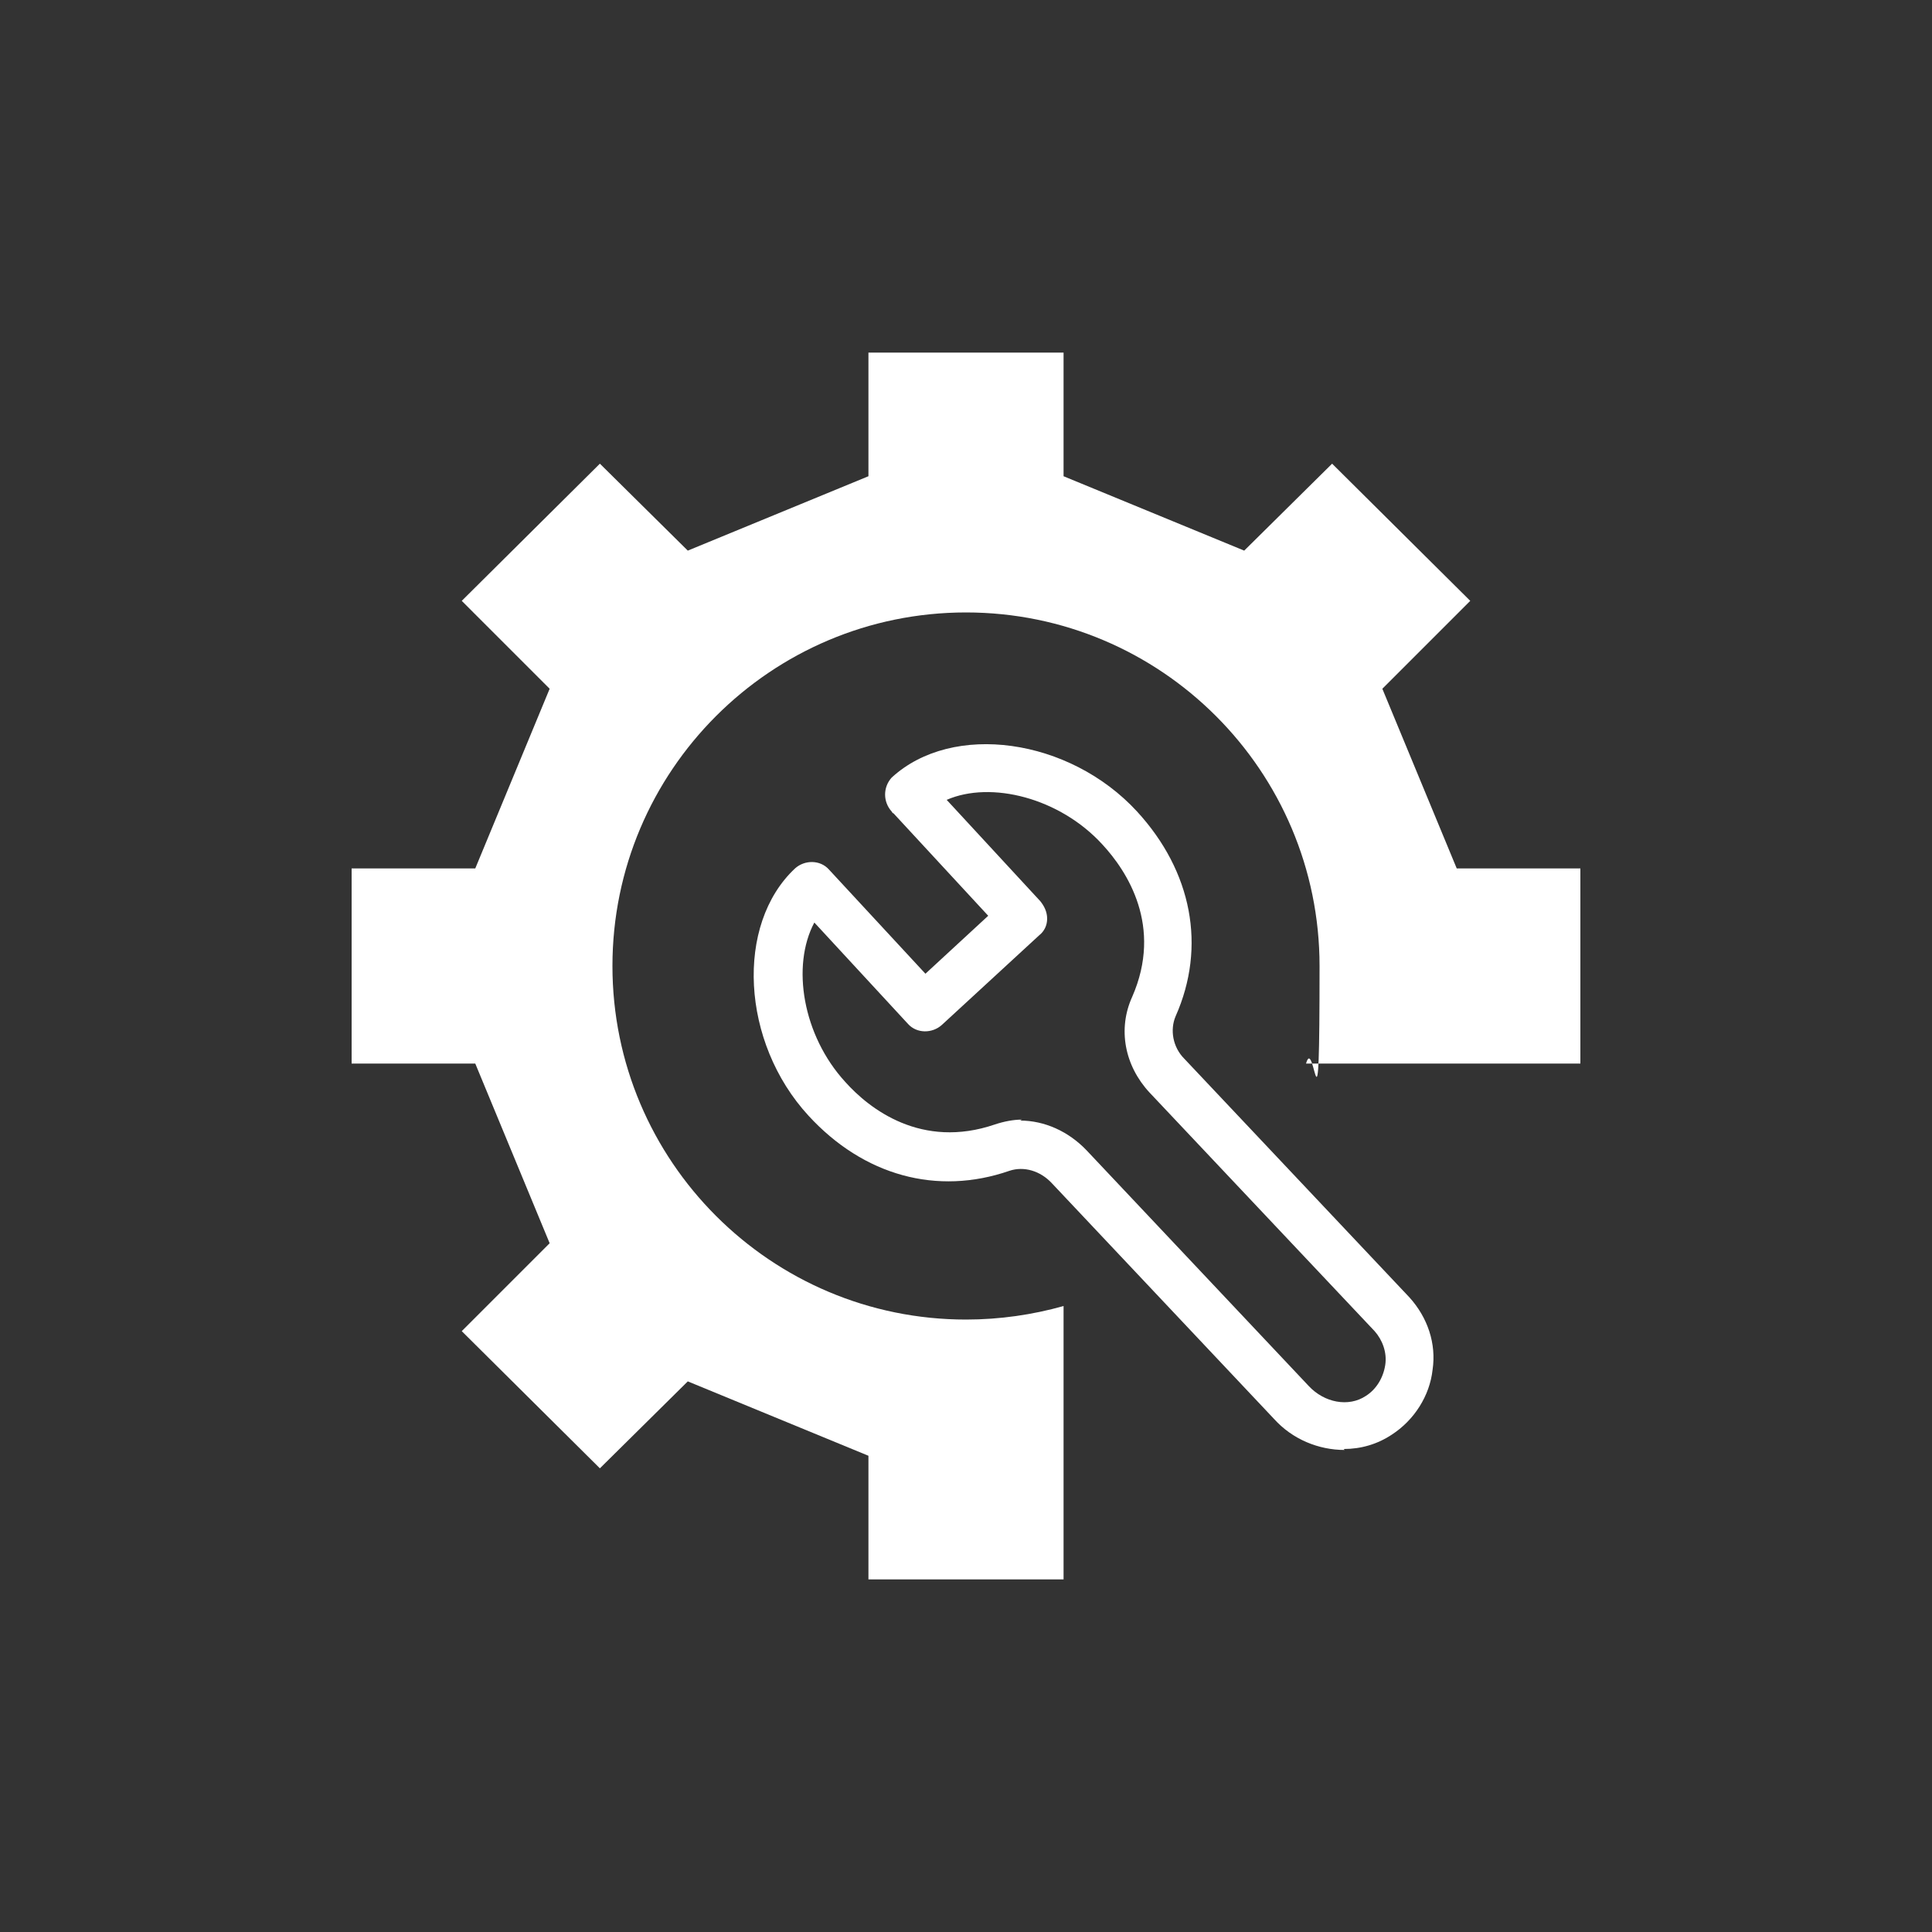
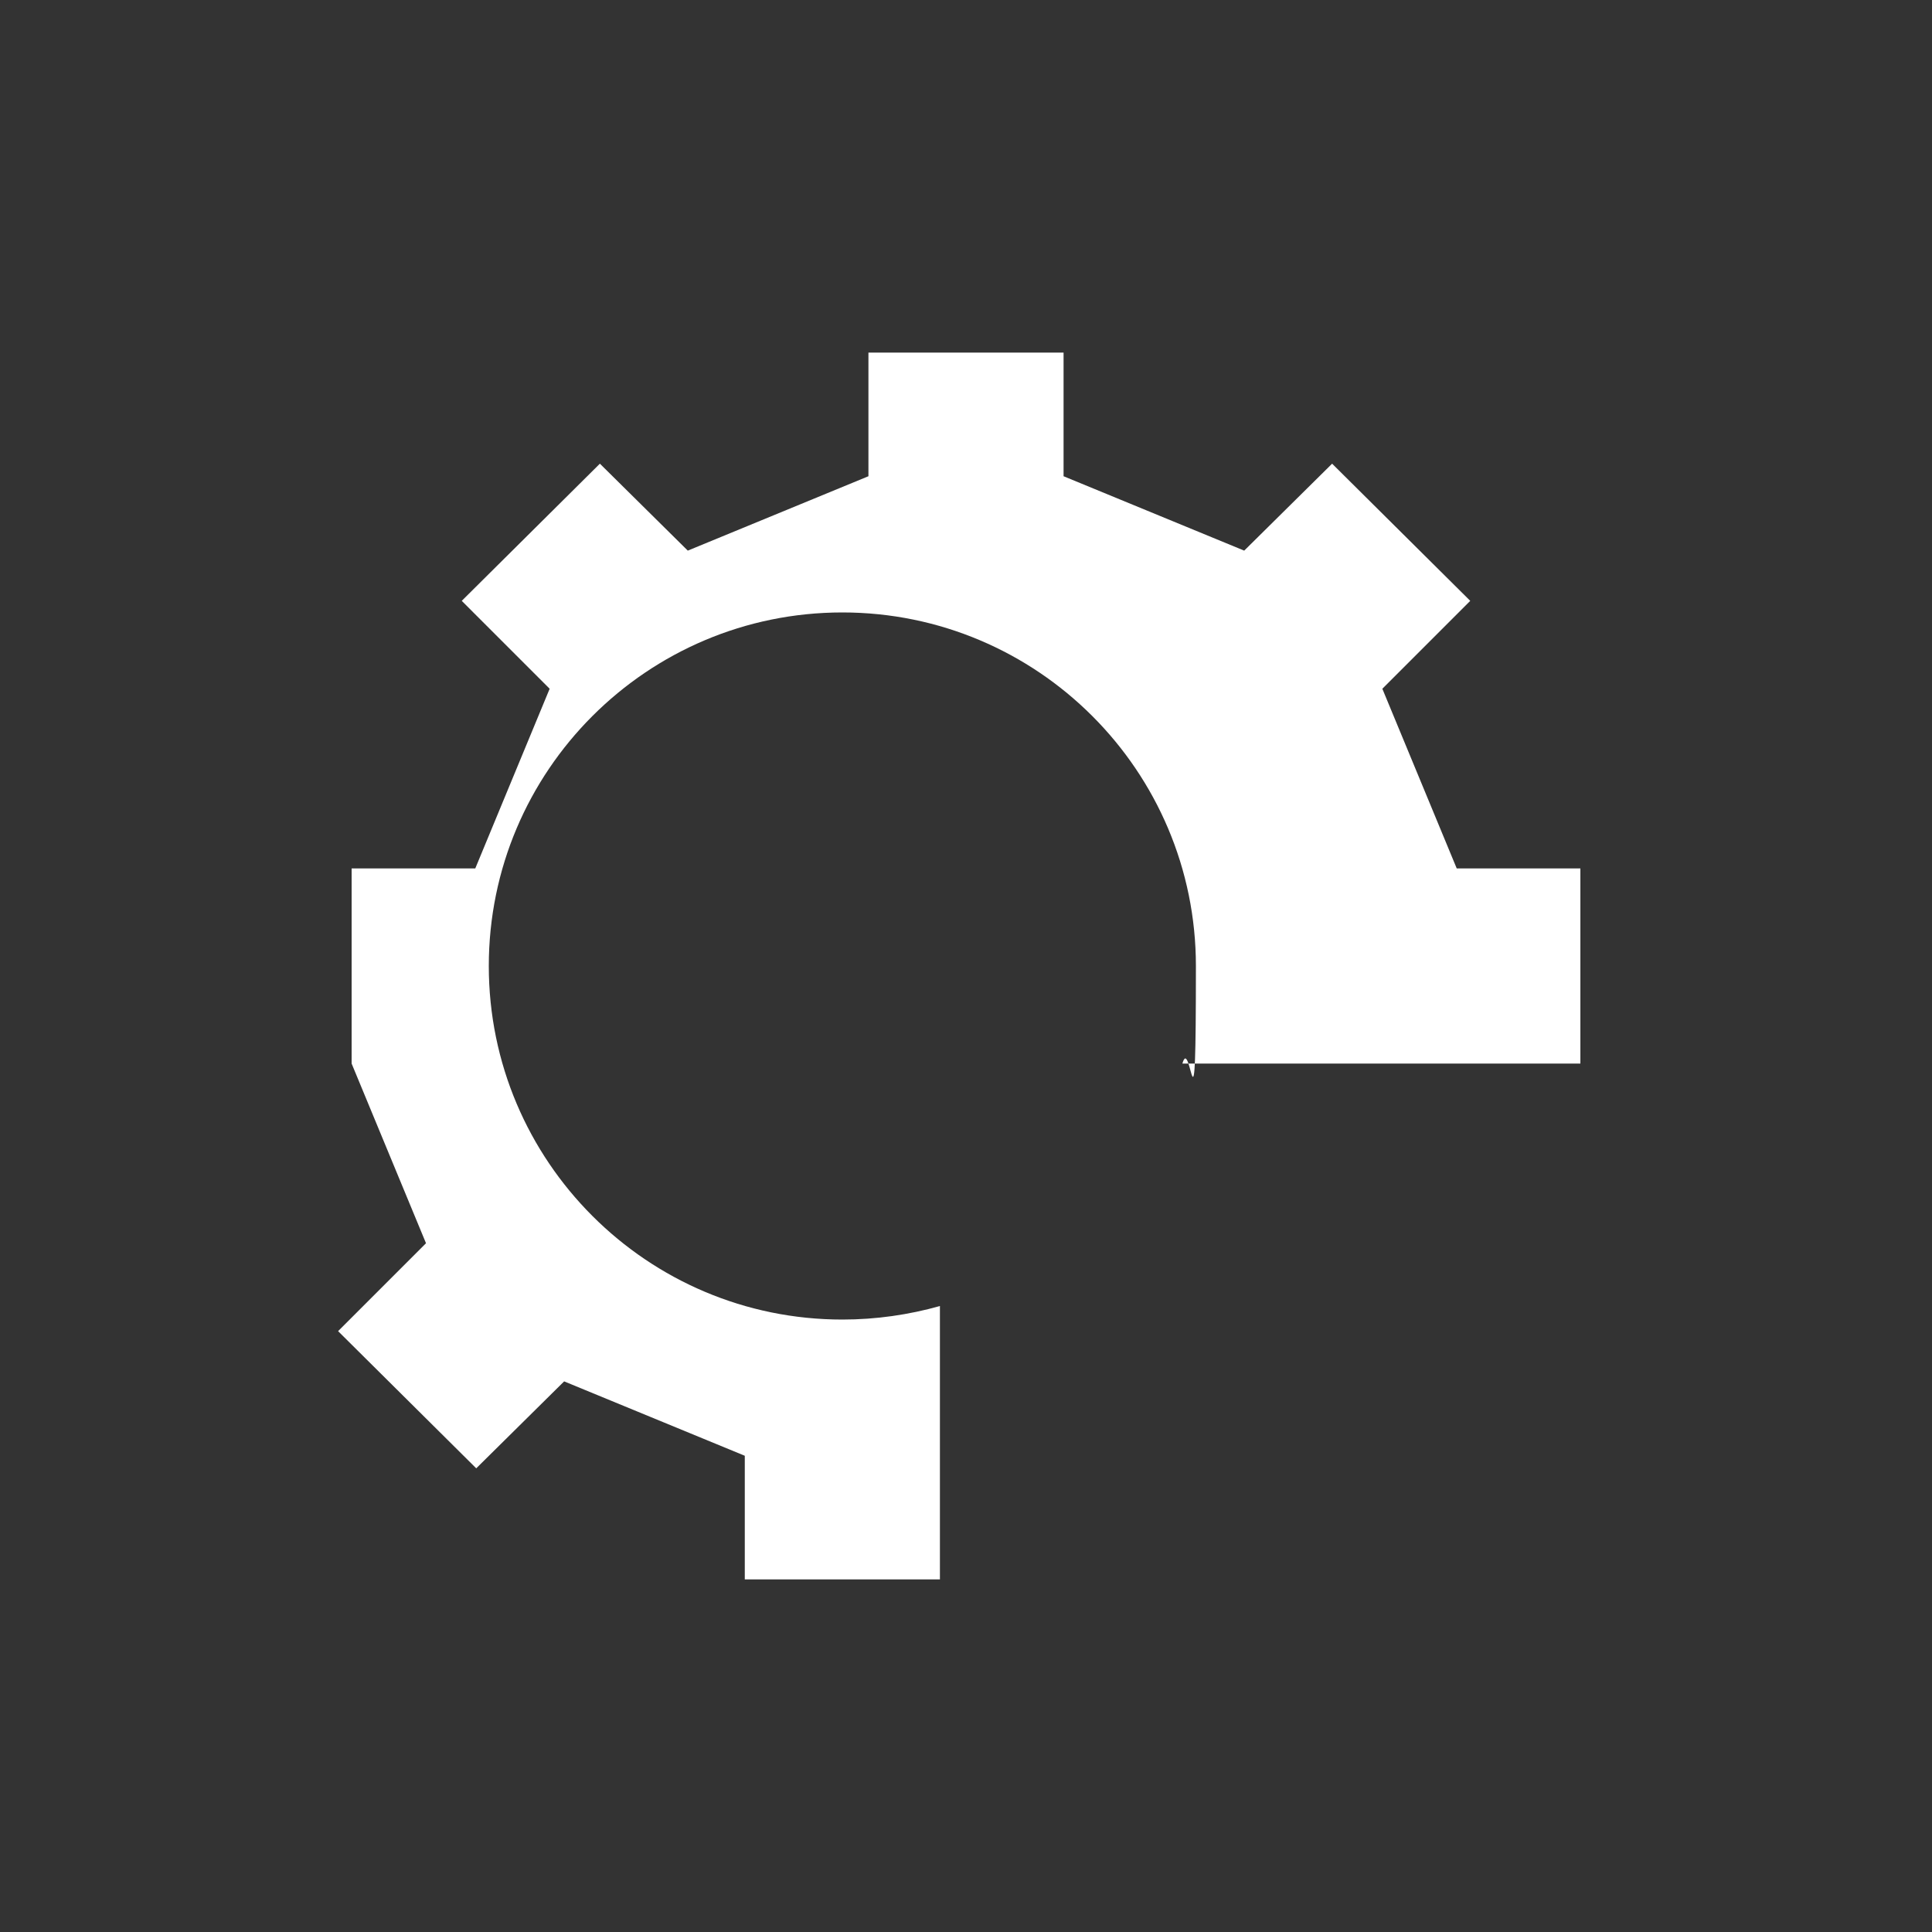
<svg xmlns="http://www.w3.org/2000/svg" id="Layer_1" viewBox="0 0 200 200">
  <rect x="0" y="0" width="200" height="200" fill="#333333" stroke="none" />
  <defs>
    <style>      .st0 {        fill: #fff;      }    </style>
  </defs>
-   <path class="st0" d="M139.2,150.1c-2.7,0-5.4-1.1-7.3-3.2l-23-24.4c-1.2-1.3-2.9-1.8-4.4-1.3-7.5,2.6-15.1.5-20.8-5.7-7-7.6-7.6-19.8-1.4-25.6,1-.9,2.6-.9,3.5.1l10,10.8,6.5-6-9.8-10.6c0,0-.1,0-.2-.2-.9-1-.9-2.5,0-3.5,0,0,0,0,0,0,6.3-5.8,18.4-4.1,25.4,3.5,5.7,6.2,7.2,14,4,21.2-.6,1.4-.3,3.2.9,4.4l23.3,24.7c1.9,2.1,2.8,4.8,2.4,7.5-.3,2.7-1.9,5.2-4.2,6.7-1.5,1-3.2,1.5-5,1.5ZM105.6,116c2.5,0,5,1.1,6.9,3.1l23,24.4c1.6,1.7,4.1,2.2,5.9,1,1.1-.7,1.8-1.9,2-3.2.2-1.3-.3-2.6-1.1-3.5l-23.3-24.7c-2.6-2.8-3.3-6.6-1.8-9.9,3.2-7.3-.5-13-3.1-15.8-4.4-4.8-11.5-6.6-16.1-4.6l9.7,10.5c.4.5.7,1.1.7,1.8,0,.7-.3,1.3-.8,1.7l-10.1,9.3c-1,.9-2.6.9-3.5-.1l-9.7-10.5c-2.4,4.5-1.2,11.7,3.2,16.5,2.5,2.8,7.9,7,15.5,4.4.9-.3,1.9-.5,2.8-.5Z" />
-   <path class="st0" d="M150.8,110.1h12.8v-20.2h-12.8l-7.7-18.6,9.1-9.1-14.3-14.2-9.1,9-18.7-7.7v-12.8h-20.2v12.8l-18.7,7.7-9.1-9-14.3,14.2,9.1,9.1-7.7,18.6h-12.8v20.2h12.8l7.7,18.6-9.1,9.1,14.3,14.2,9.1-9,18.7,7.7v12.8h20.2v-28.3c-3.2.9-6.6,1.4-10.1,1.4-20.2,0-36.6-16.4-36.6-36.6s16.4-36.6,36.6-36.6,36.6,16.4,36.6,36.6-.5,6.9-1.4,10.1h15.6Z" />
+   <path class="st0" d="M150.8,110.1h12.8v-20.2h-12.8l-7.7-18.6,9.1-9.1-14.3-14.2-9.1,9-18.7-7.7v-12.8h-20.2v12.8l-18.7,7.7-9.1-9-14.3,14.2,9.1,9.1-7.7,18.6h-12.8v20.2l7.7,18.6-9.1,9.1,14.3,14.2,9.1-9,18.7,7.7v12.8h20.2v-28.3c-3.2.9-6.6,1.4-10.1,1.4-20.2,0-36.6-16.4-36.6-36.6s16.4-36.6,36.6-36.6,36.6,16.4,36.6,36.6-.5,6.9-1.4,10.1h15.6Z" />
</svg>